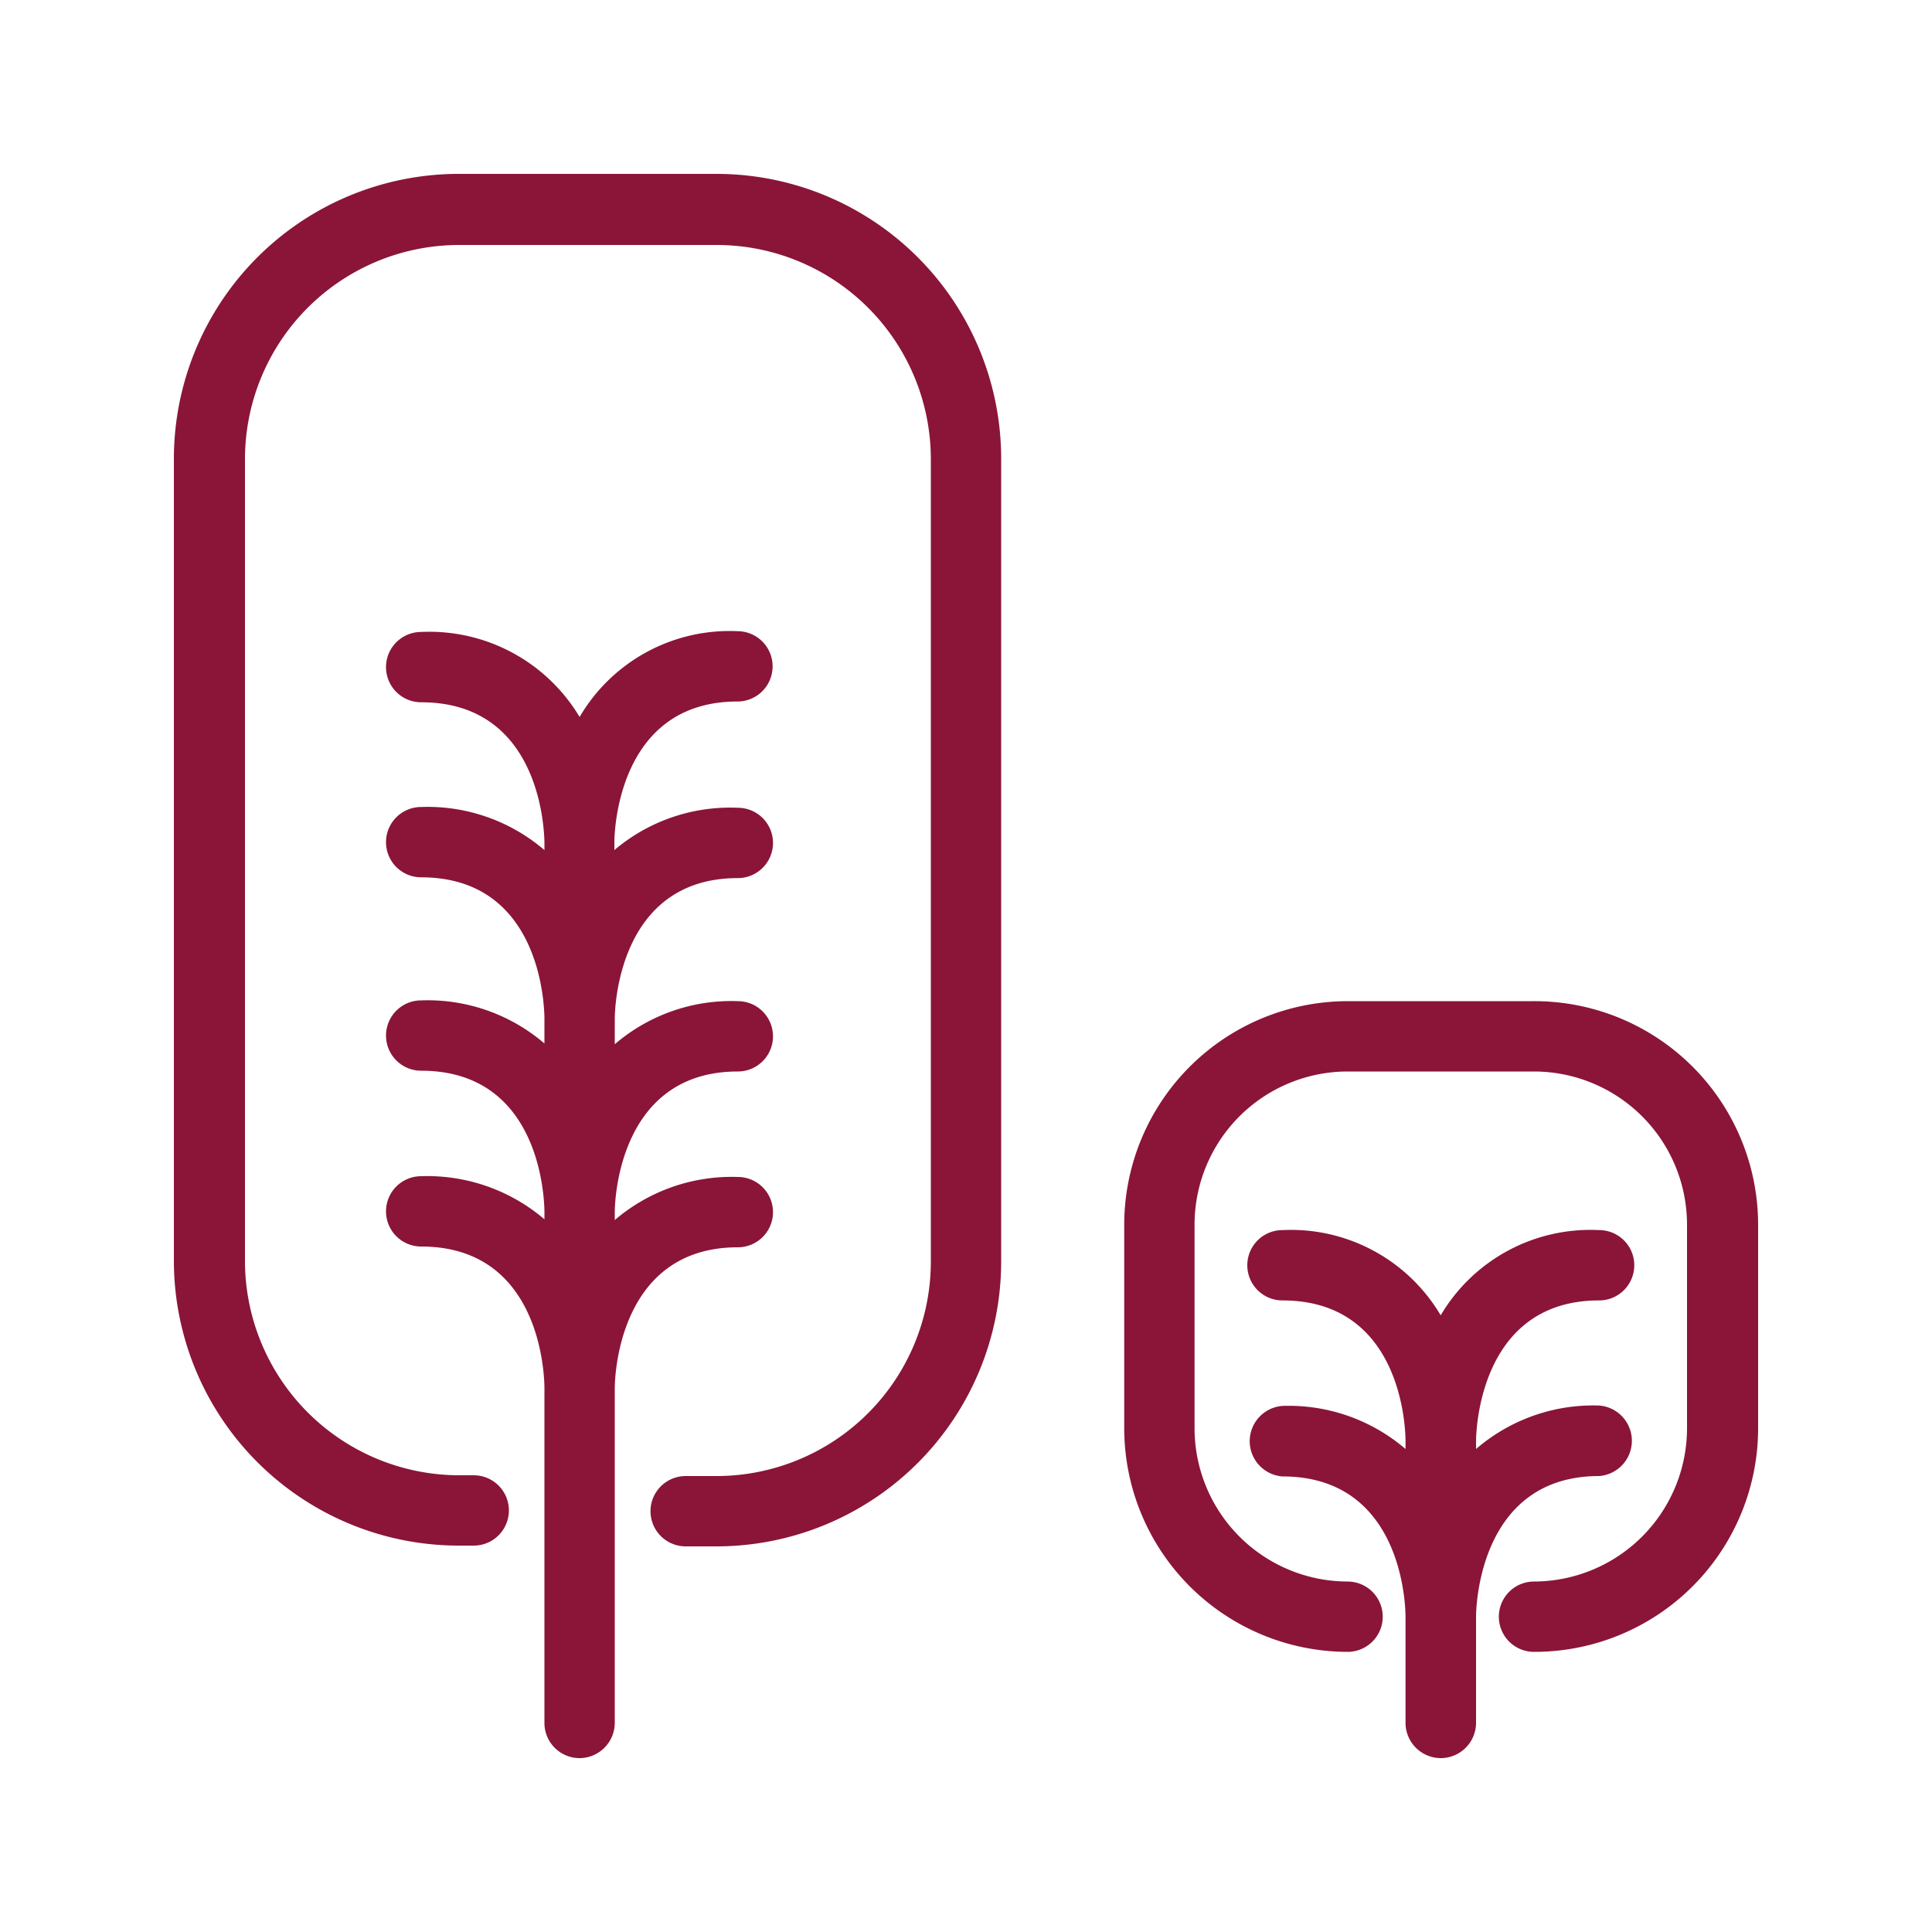
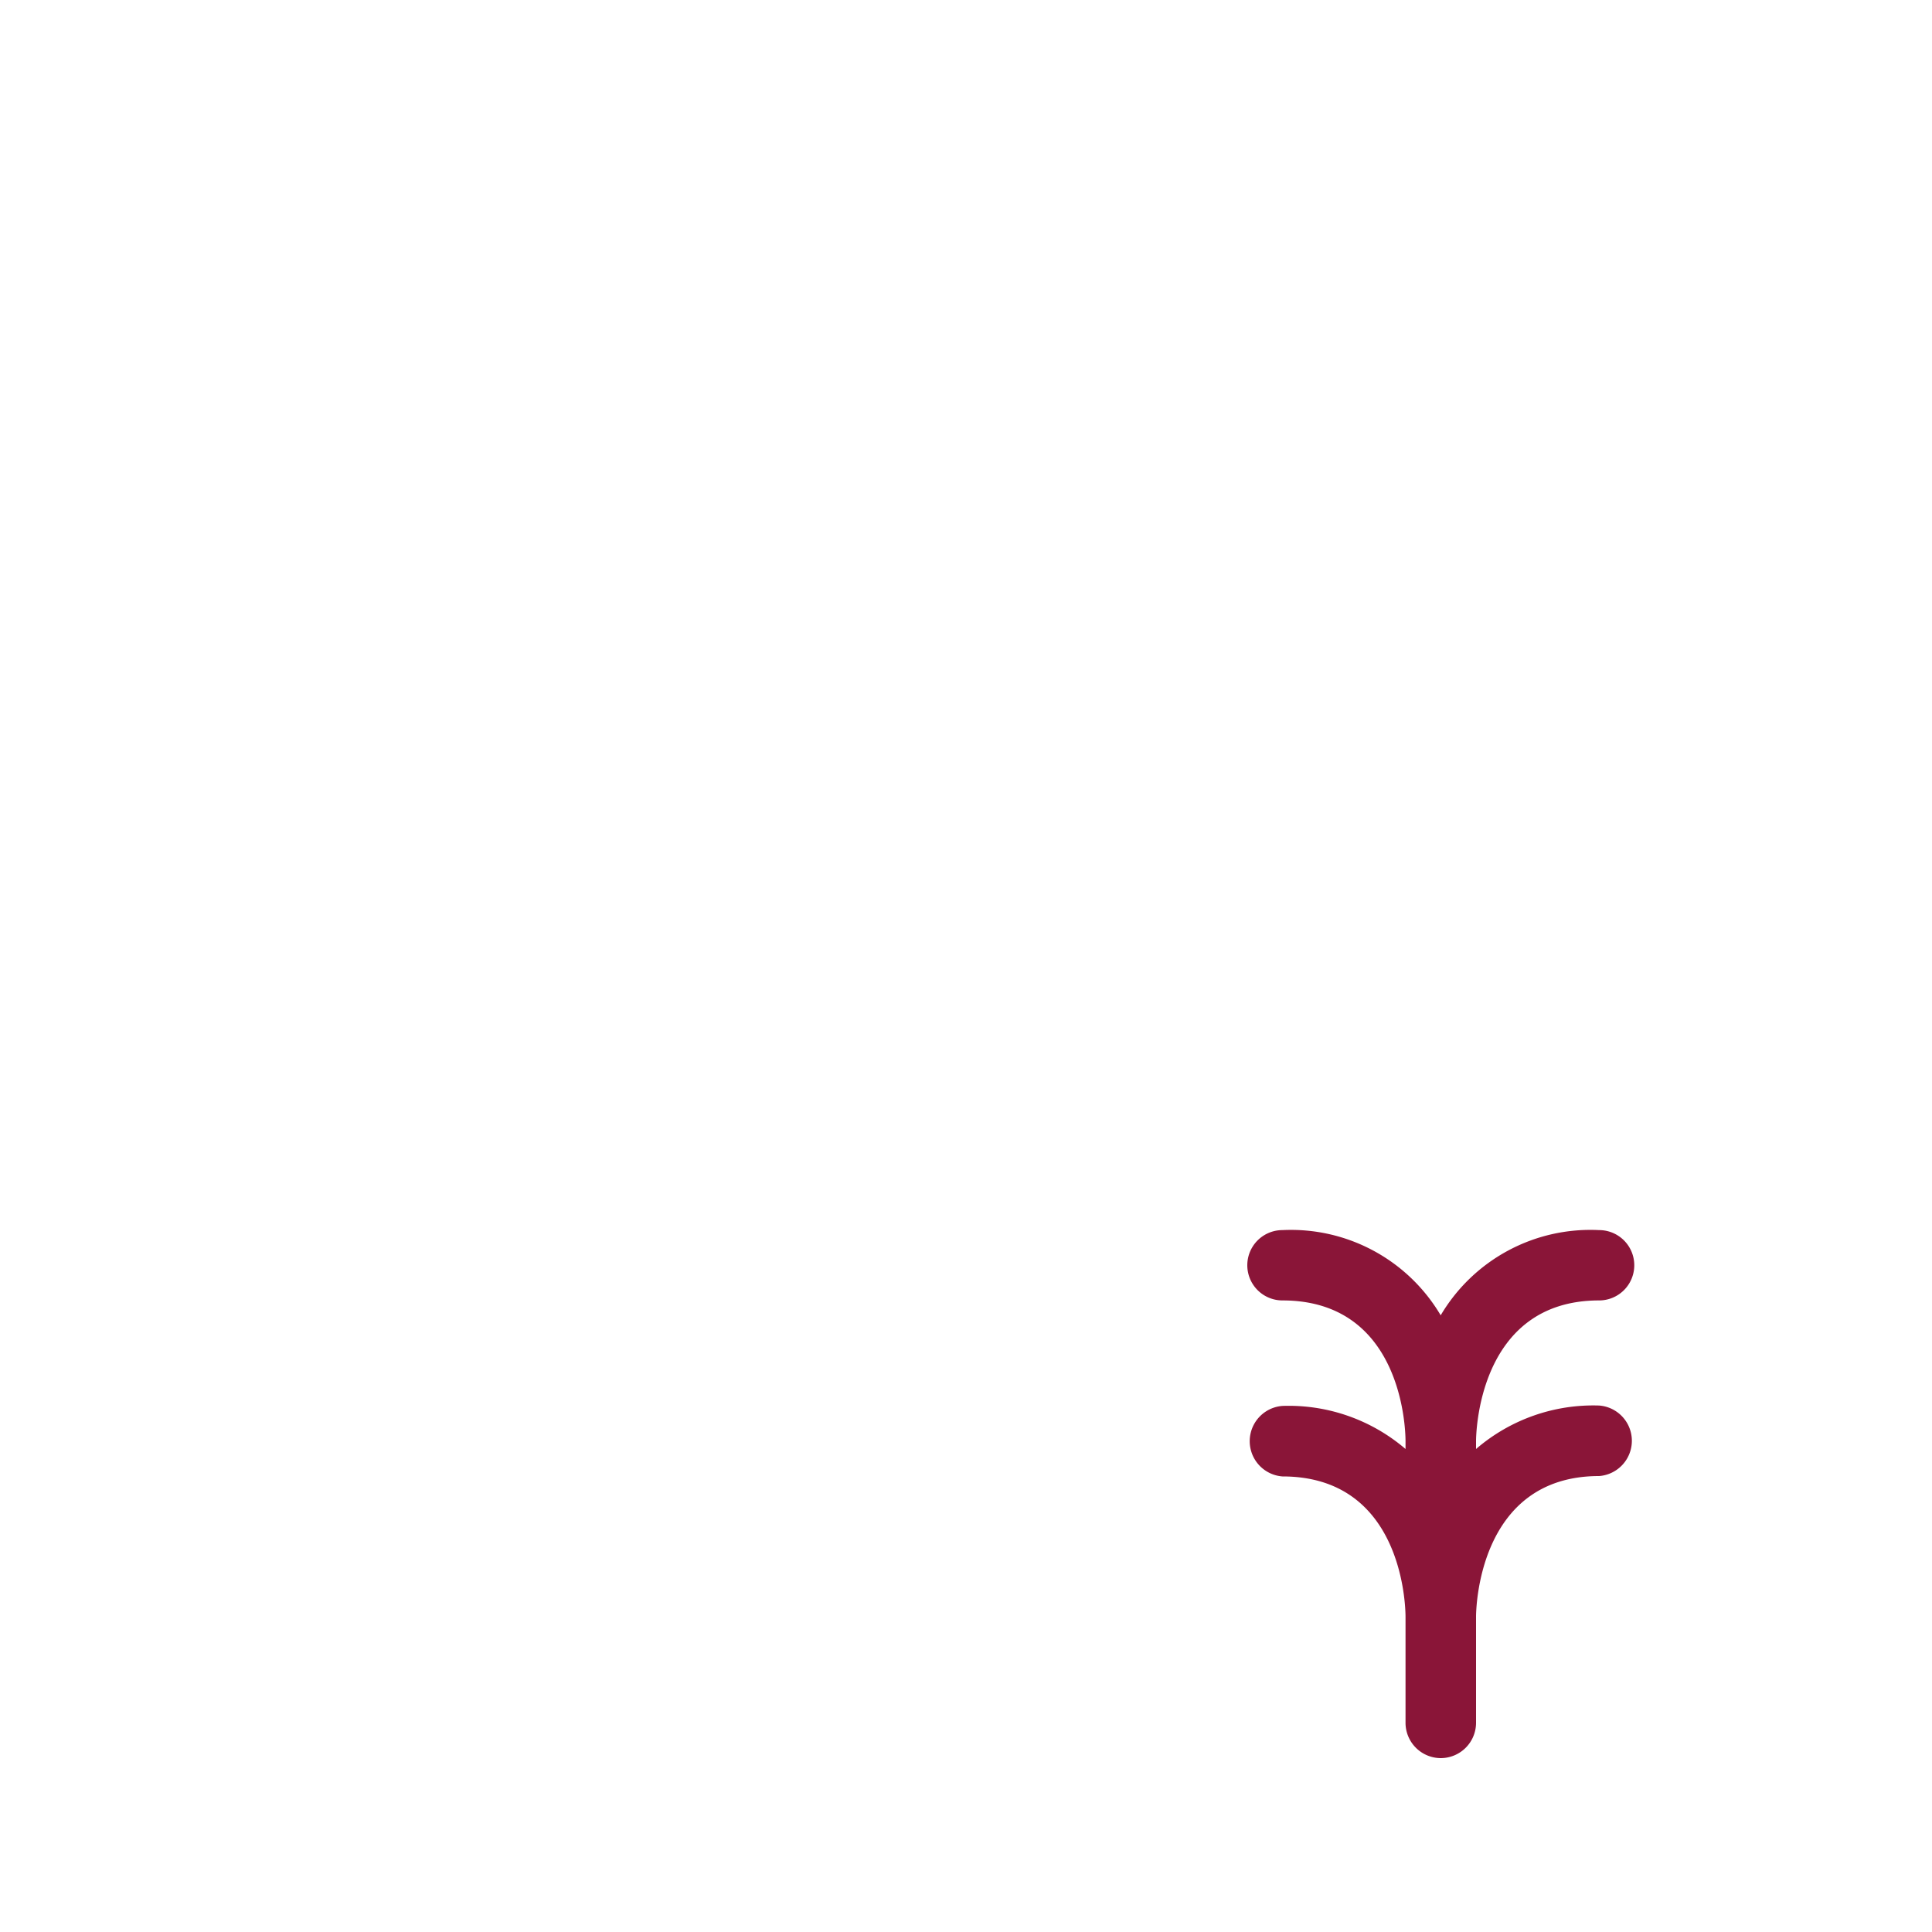
<svg xmlns="http://www.w3.org/2000/svg" fill="#8a1538" width="256px" height="256px" viewBox="0 0 100 100" data-name="Layer 1" id="Layer_1">
  <g id="SVGRepo_bgCarrier" stroke-width="0" />
  <g id="SVGRepo_tracerCarrier" stroke-linecap="round" stroke-linejoin="round" />
  <g id="SVGRepo_iconCarrier">
    <title />
-     <path d="M23.77,80h.75a1.82,1.82,0,1,0,0-3.64h-.75A11.1,11.1,0,0,1,12.68,65.31V23.76A11.09,11.09,0,0,1,23.77,12.68H37.1A11.09,11.09,0,0,1,48.18,23.76V65.31A11.1,11.1,0,0,1,37.1,76.4H35.49a1.82,1.82,0,1,0,0,3.64H37.1A14.74,14.74,0,0,0,51.82,65.31V23.76A14.74,14.74,0,0,0,37.1,9H23.77A14.75,14.75,0,0,0,9,23.76V65.31A14.75,14.75,0,0,0,23.77,80Z" />
-     <path d="M79.4,85.5A11.58,11.58,0,0,0,91,73.93V63.38A11.58,11.58,0,0,0,79.4,51.82H69.75A11.58,11.58,0,0,0,58.19,63.38V73.93A11.58,11.58,0,0,0,69.75,85.5a1.82,1.82,0,1,0,0-3.64,7.94,7.94,0,0,1-7.92-7.93V63.38a7.93,7.93,0,0,1,7.92-7.92H79.4a7.93,7.93,0,0,1,7.92,7.92V73.93a7.94,7.94,0,0,1-7.92,7.93,1.82,1.82,0,1,0,0,3.64Z" />
-     <path d="M30,91a1.83,1.83,0,0,0,1.82-1.82V71.84c0-.29.07-7.28,6.37-7.28a1.82,1.82,0,0,0,0-3.64,9.31,9.31,0,0,0-6.37,2.23v-.41c0-.29.07-7.28,6.37-7.28a1.82,1.82,0,0,0,0-3.64,9.26,9.26,0,0,0-6.37,2.23V52.73c0-.3.07-7.28,6.37-7.28a1.82,1.82,0,0,0,0-3.64A9.26,9.26,0,0,0,31.8,44v-.41c0-.3.07-7.28,6.37-7.28a1.82,1.82,0,0,0,0-3.64A9,9,0,0,0,30,37.11a9.06,9.06,0,0,0-8.2-4.4,1.82,1.82,0,0,0,0,3.64c6.14,0,6.37,6.53,6.38,7.28V44a9.29,9.29,0,0,0-6.38-2.23,1.82,1.82,0,0,0,0,3.64c6.14,0,6.37,6.53,6.38,7.28v1.32a9.29,9.29,0,0,0-6.38-2.23,1.82,1.82,0,0,0,0,3.64c6.14,0,6.37,6.53,6.38,7.29v.4a9.34,9.34,0,0,0-6.38-2.23,1.82,1.82,0,0,0,0,3.64c6.14,0,6.37,6.54,6.38,7.29V89.14A1.82,1.82,0,0,0,30,91Z" />
    <path d="M74.57,91a1.83,1.83,0,0,0,1.83-1.82V83.68c0-.3.07-7.28,6.37-7.28a1.83,1.83,0,0,0,0-3.65A9.29,9.29,0,0,0,76.4,75v-.41c0-.29.07-7.28,6.37-7.28a1.82,1.82,0,1,0,0-3.64,9,9,0,0,0-8.2,4.41,9,9,0,0,0-8.19-4.41,1.82,1.82,0,1,0,0,3.64c6.14,0,6.37,6.54,6.37,7.29V75a9.29,9.29,0,0,0-6.37-2.23,1.83,1.83,0,0,0,0,3.65c6.14,0,6.37,6.53,6.37,7.28v5.46A1.83,1.83,0,0,0,74.57,91Z" />
  </g>
</svg>